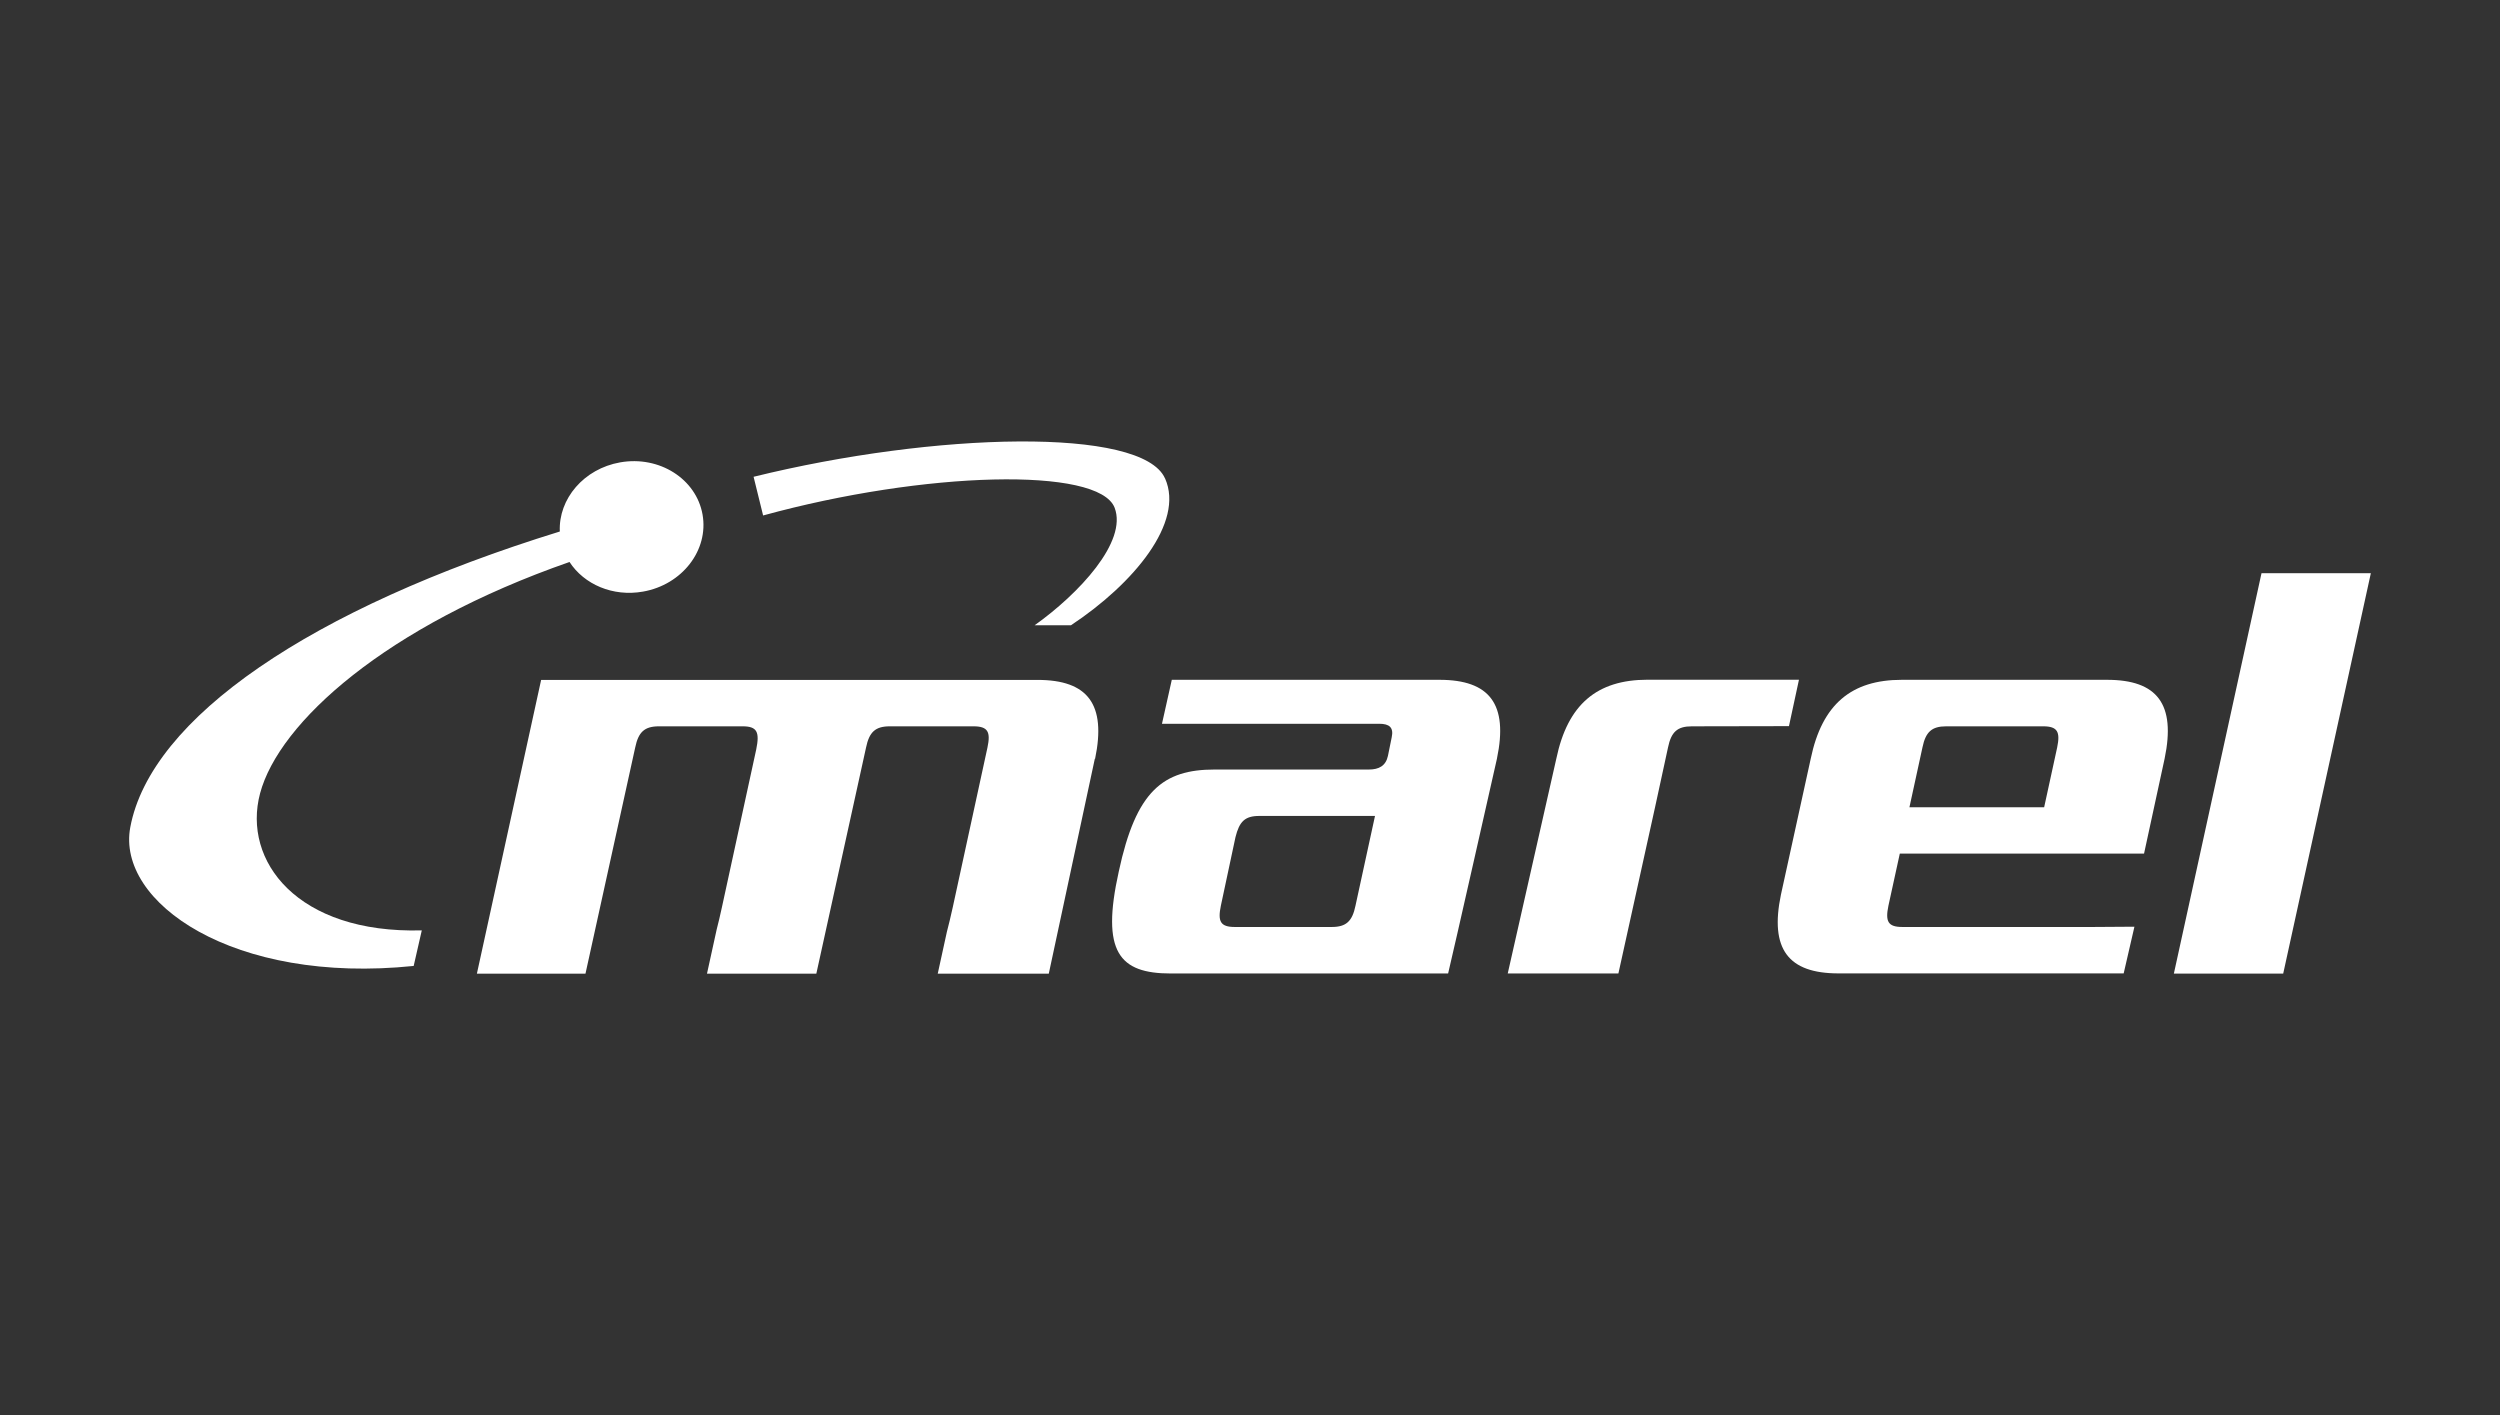
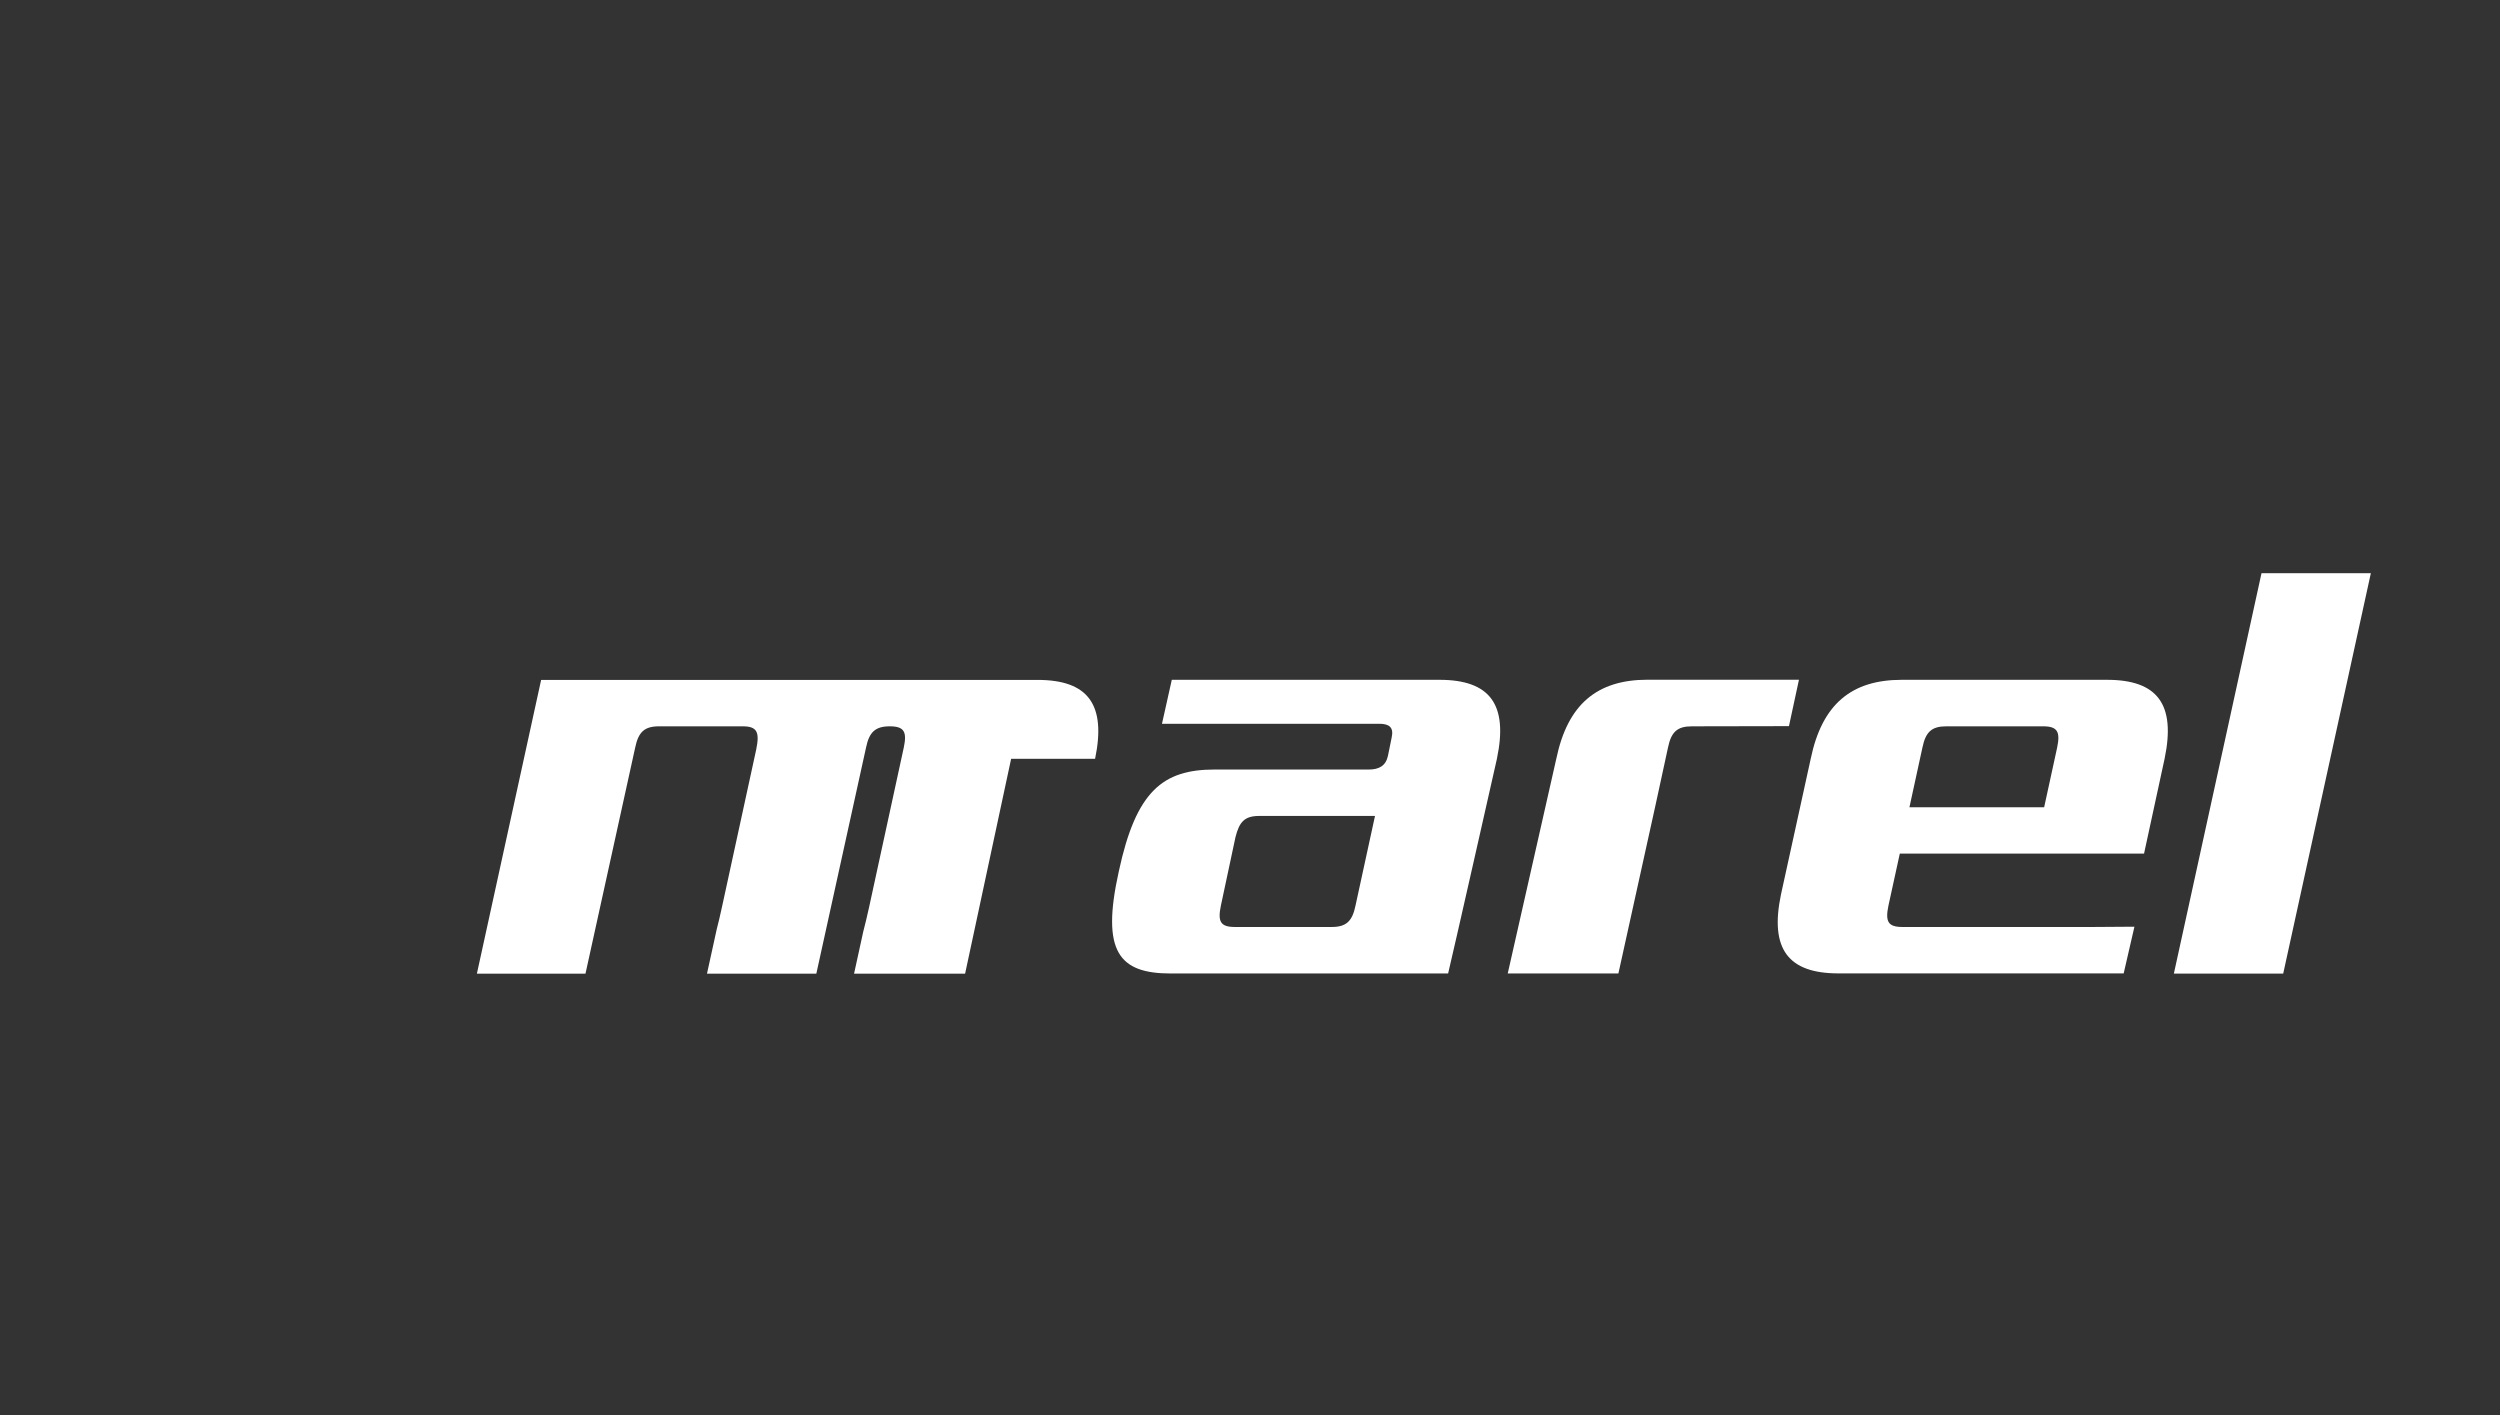
<svg xmlns="http://www.w3.org/2000/svg" id="sw" viewBox="0 0 265 150">
  <rect x="0" y="0" width="265" height="150" fill="#333333" stroke="none" />
  <defs>
    <style>
      .cls-1 {
        fill: #fff;
        fill-rule: evenodd;
      }
    </style>
  </defs>
-   <path class="cls-1" d="M251.31,60.76h-11.59l-9.29,42.44h11.59l9.29-42.44ZM229.45,80.41c1.2-5.76-.76-8.35-6.1-8.35h-21.76c-5.34,0-8.45,2.59-9.65,8.35l-3.16,14.42c-1.2,5.76.76,8.35,6.1,8.35h30.23l1.14-4.95-4.38.03h-20.22c-1.53,0-1.82-.59-1.48-2.24l1.21-5.54h25.89l2.18-10.07ZM218.06,79.23l-1.38,6.34h-14.28l1.38-6.34c.34-1.65.99-2.24,2.52-2.24h10.28c1.53,0,1.82.6,1.48,2.24h0ZM189.63,76.97l1.06-4.92h-16.07c-5.34.01-8.45,2.61-9.65,8.37l-5.15,22.77h11.73l3.89-17.64,1.37-6.32c.34-1.65.99-2.24,2.52-2.24l10.31-.02ZM158.68,80.39c1.2-5.74-.76-8.33-6.1-8.33h-28.37l-1.04,4.66h5.55s17.48,0,17.48,0c1.07,0,1.55.39,1.32,1.44l-.4,1.97c-.23,1.05-.95,1.44-2.02,1.44h-16.35c-5.47,0-8.33,2.26-10.16,10.81-1.9,8.55.05,10.81,5.52,10.81h29.39c.43-1.73,5.18-22.79,5.18-22.79h0ZM145.75,86.49l-2.07,9.52c-.34,1.65-.99,2.25-2.52,2.25h-10.27c-1.54,0-1.82-.6-1.48-2.25l1.55-7.27c.41-1.65.99-2.25,2.52-2.25h12.28ZM116.08,80.43c1.2-5.77-.76-8.36-6.1-8.36h-52.62l-6.81,31.14h11.51l5.27-23.97c.34-1.65.99-2.25,2.52-2.25h8.87c1.53,0,1.82.6,1.44,2.45l-3.64,16.74c-.19.87-.37,1.65-.55,2.33l-1.03,4.7h11.59l5.27-23.97c.34-1.65.99-2.25,2.52-2.25h8.87c1.54,0,1.83.6,1.48,2.25l-3.68,16.94c-.22.99-.42,1.84-.62,2.59l-.97,4.44h11.77l4.88-22.78Z" />
-   <path class="cls-1" d="M123.49,50.71c-2.43-5.48-24.42-4.9-43.61-.17l1.01,4.1c17.12-4.7,35.58-5.19,37.26-.82,1.38,3.6-3.8,9.13-8.48,12.46h3.85c6.68-4.42,12.04-10.91,9.98-15.56M74.47,54.54c-.67-3.78-4.58-6.26-8.73-5.53-3.85.68-6.55,3.86-6.4,7.33-26.42,8.16-43.37,19.79-45.53,31.35-1.49,7.94,10.9,16.68,30.04,14.7l.86-3.77c-13.19.36-19.05-7.36-17.14-14.53,2.01-7.51,13.32-17.73,32.8-24.52,1.54,2.37,4.59,3.71,7.79,3.14,4.15-.73,6.98-4.39,6.31-8.17" />
+   <path class="cls-1" d="M251.31,60.76h-11.59l-9.29,42.44h11.59l9.29-42.44ZM229.45,80.41c1.2-5.76-.76-8.35-6.1-8.35h-21.76c-5.34,0-8.45,2.59-9.65,8.35l-3.16,14.42c-1.2,5.76.76,8.35,6.1,8.35h30.23l1.14-4.95-4.38.03h-20.22c-1.53,0-1.82-.59-1.48-2.24l1.21-5.54h25.89l2.18-10.07ZM218.06,79.23l-1.38,6.34h-14.28l1.38-6.34c.34-1.65.99-2.24,2.52-2.24h10.28c1.53,0,1.82.6,1.48,2.24h0ZM189.63,76.97l1.06-4.92h-16.07c-5.34.01-8.45,2.61-9.65,8.37l-5.15,22.77h11.73l3.89-17.64,1.37-6.32c.34-1.65.99-2.24,2.52-2.24l10.31-.02ZM158.68,80.39c1.2-5.74-.76-8.33-6.1-8.33h-28.37l-1.04,4.66h5.55s17.48,0,17.48,0c1.07,0,1.55.39,1.32,1.44l-.4,1.97c-.23,1.05-.95,1.44-2.02,1.44h-16.35c-5.47,0-8.33,2.26-10.16,10.81-1.9,8.55.05,10.81,5.52,10.81h29.39c.43-1.73,5.18-22.79,5.18-22.79h0ZM145.75,86.49l-2.07,9.52c-.34,1.65-.99,2.25-2.52,2.25h-10.27c-1.54,0-1.82-.6-1.48-2.25l1.55-7.27c.41-1.65.99-2.25,2.52-2.25h12.28ZM116.08,80.43c1.2-5.77-.76-8.36-6.1-8.36h-52.62l-6.81,31.14h11.51l5.27-23.97c.34-1.65.99-2.25,2.52-2.25h8.87c1.53,0,1.82.6,1.44,2.45l-3.64,16.74c-.19.87-.37,1.65-.55,2.33l-1.03,4.7h11.59l5.27-23.97c.34-1.65.99-2.25,2.52-2.25c1.54,0,1.83.6,1.48,2.25l-3.68,16.94c-.22.99-.42,1.84-.62,2.59l-.97,4.44h11.77l4.88-22.78Z" />
</svg>